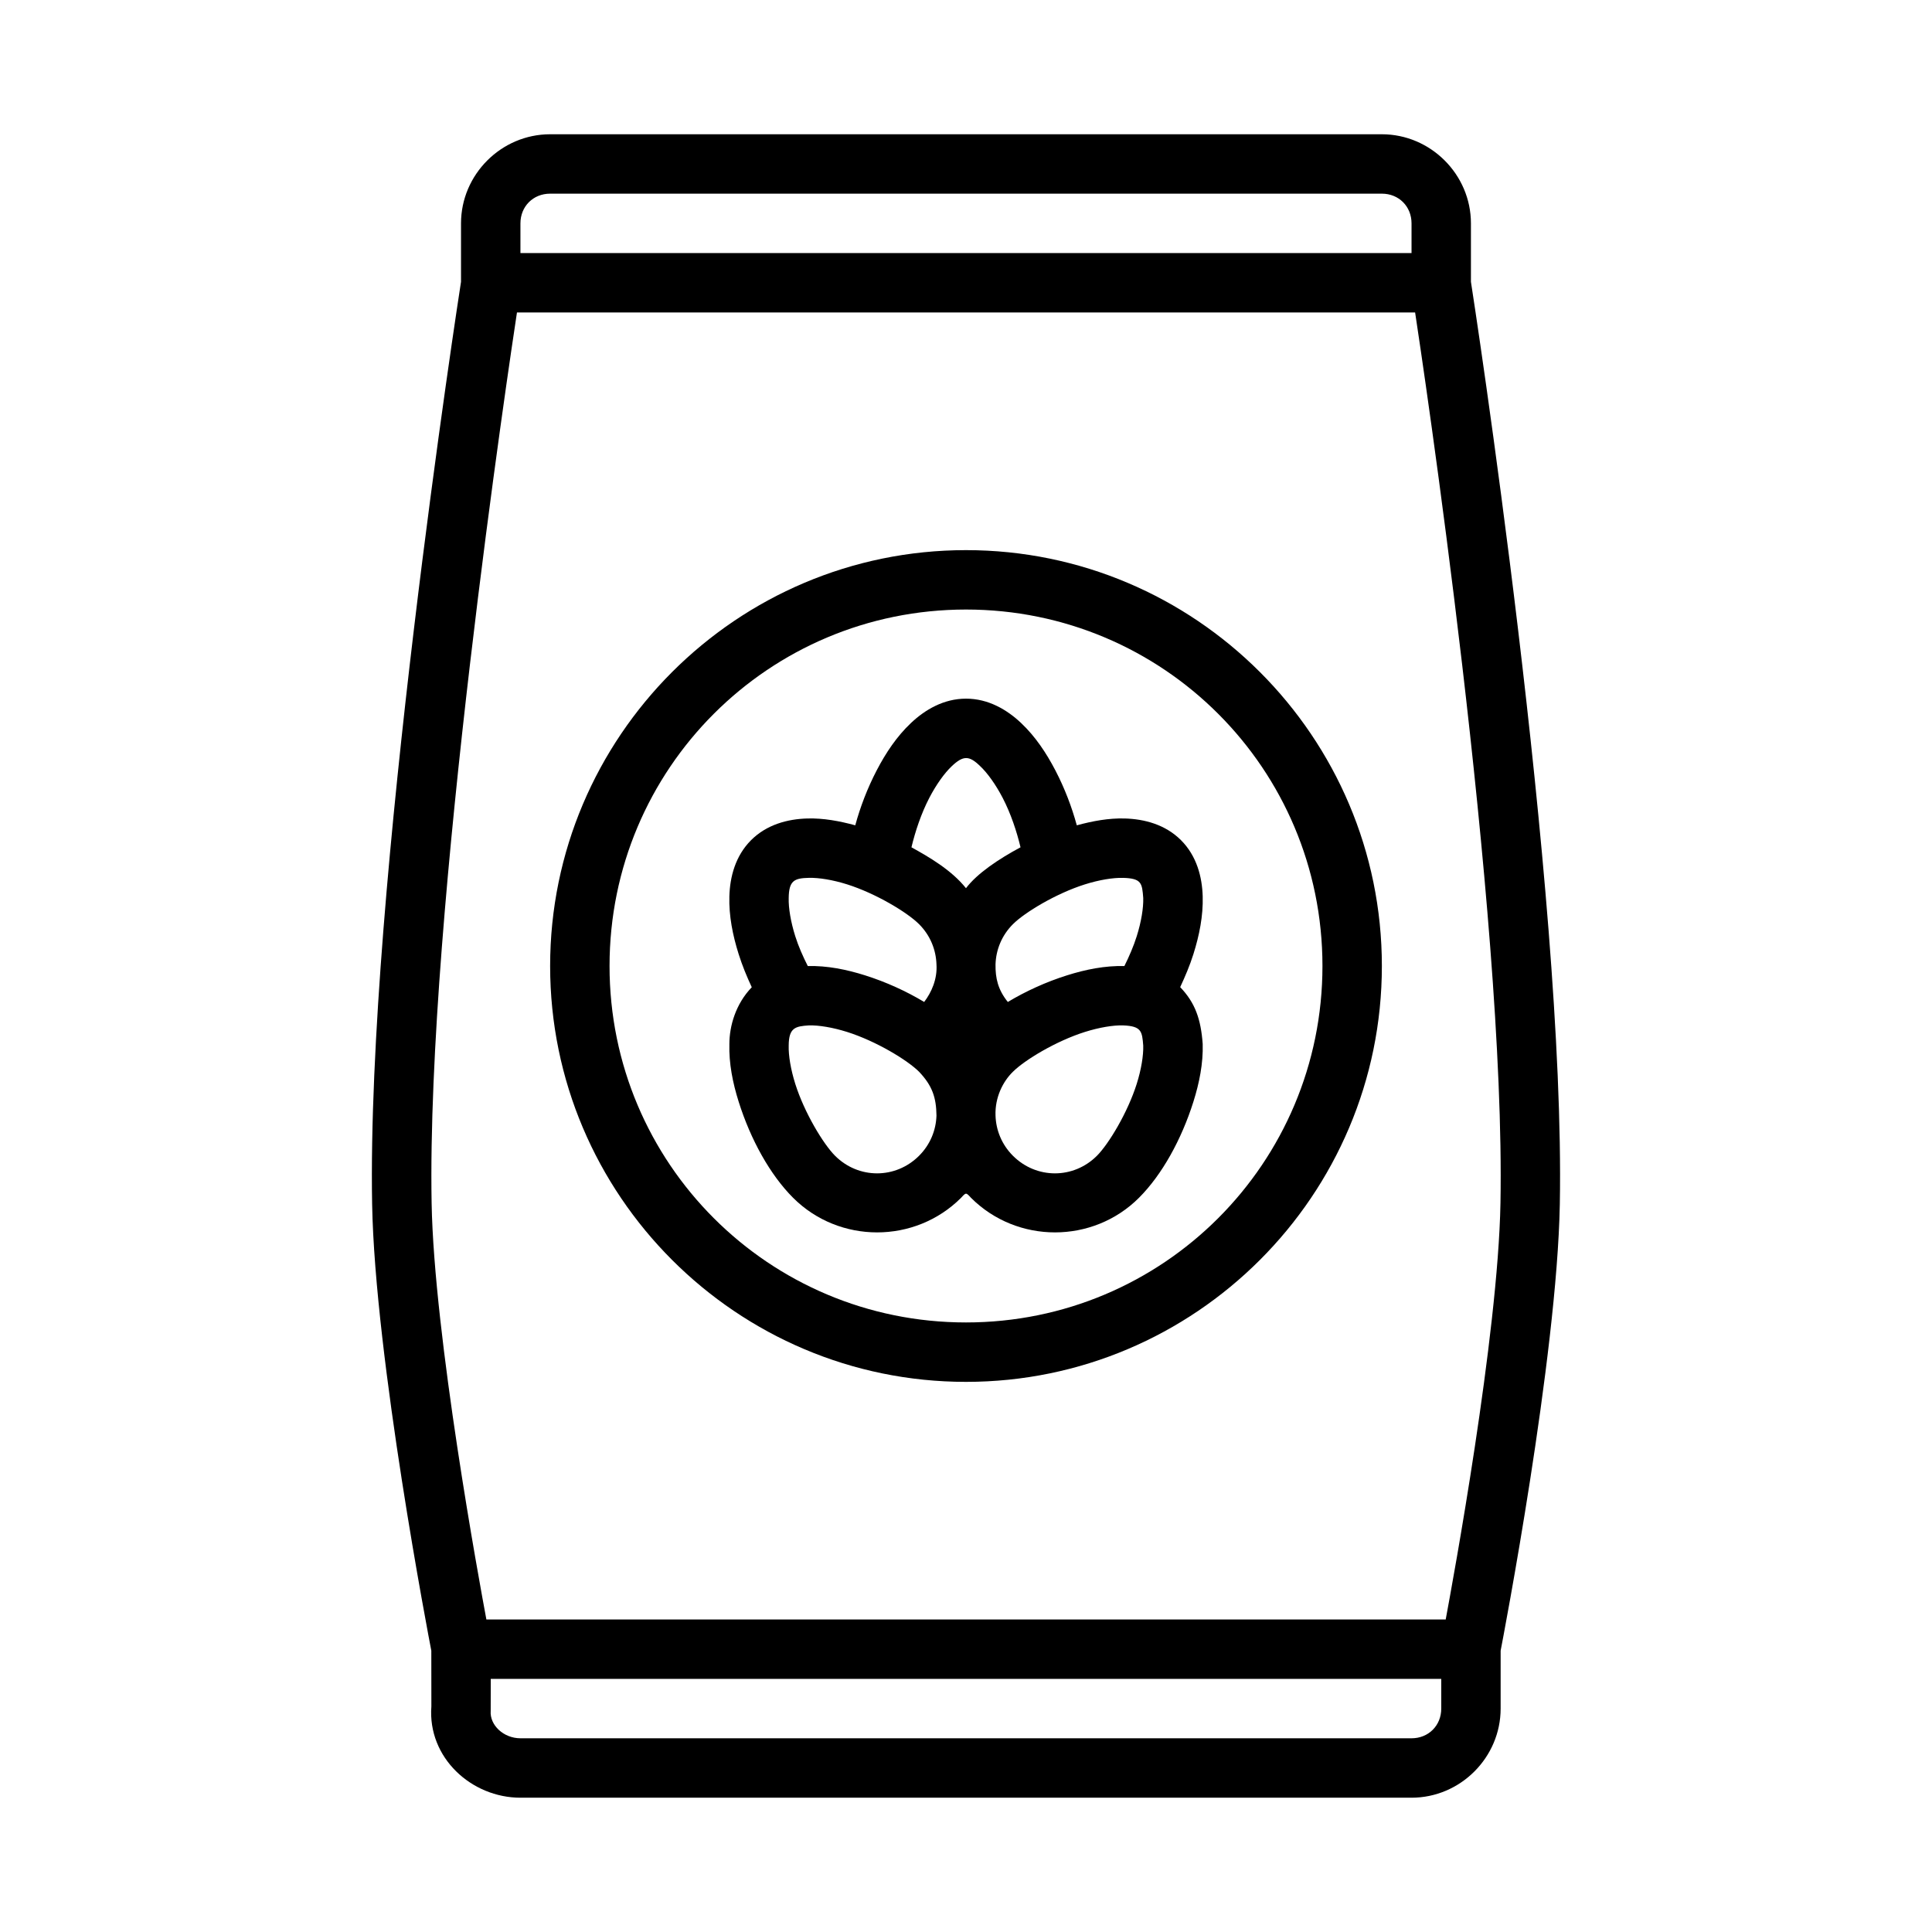
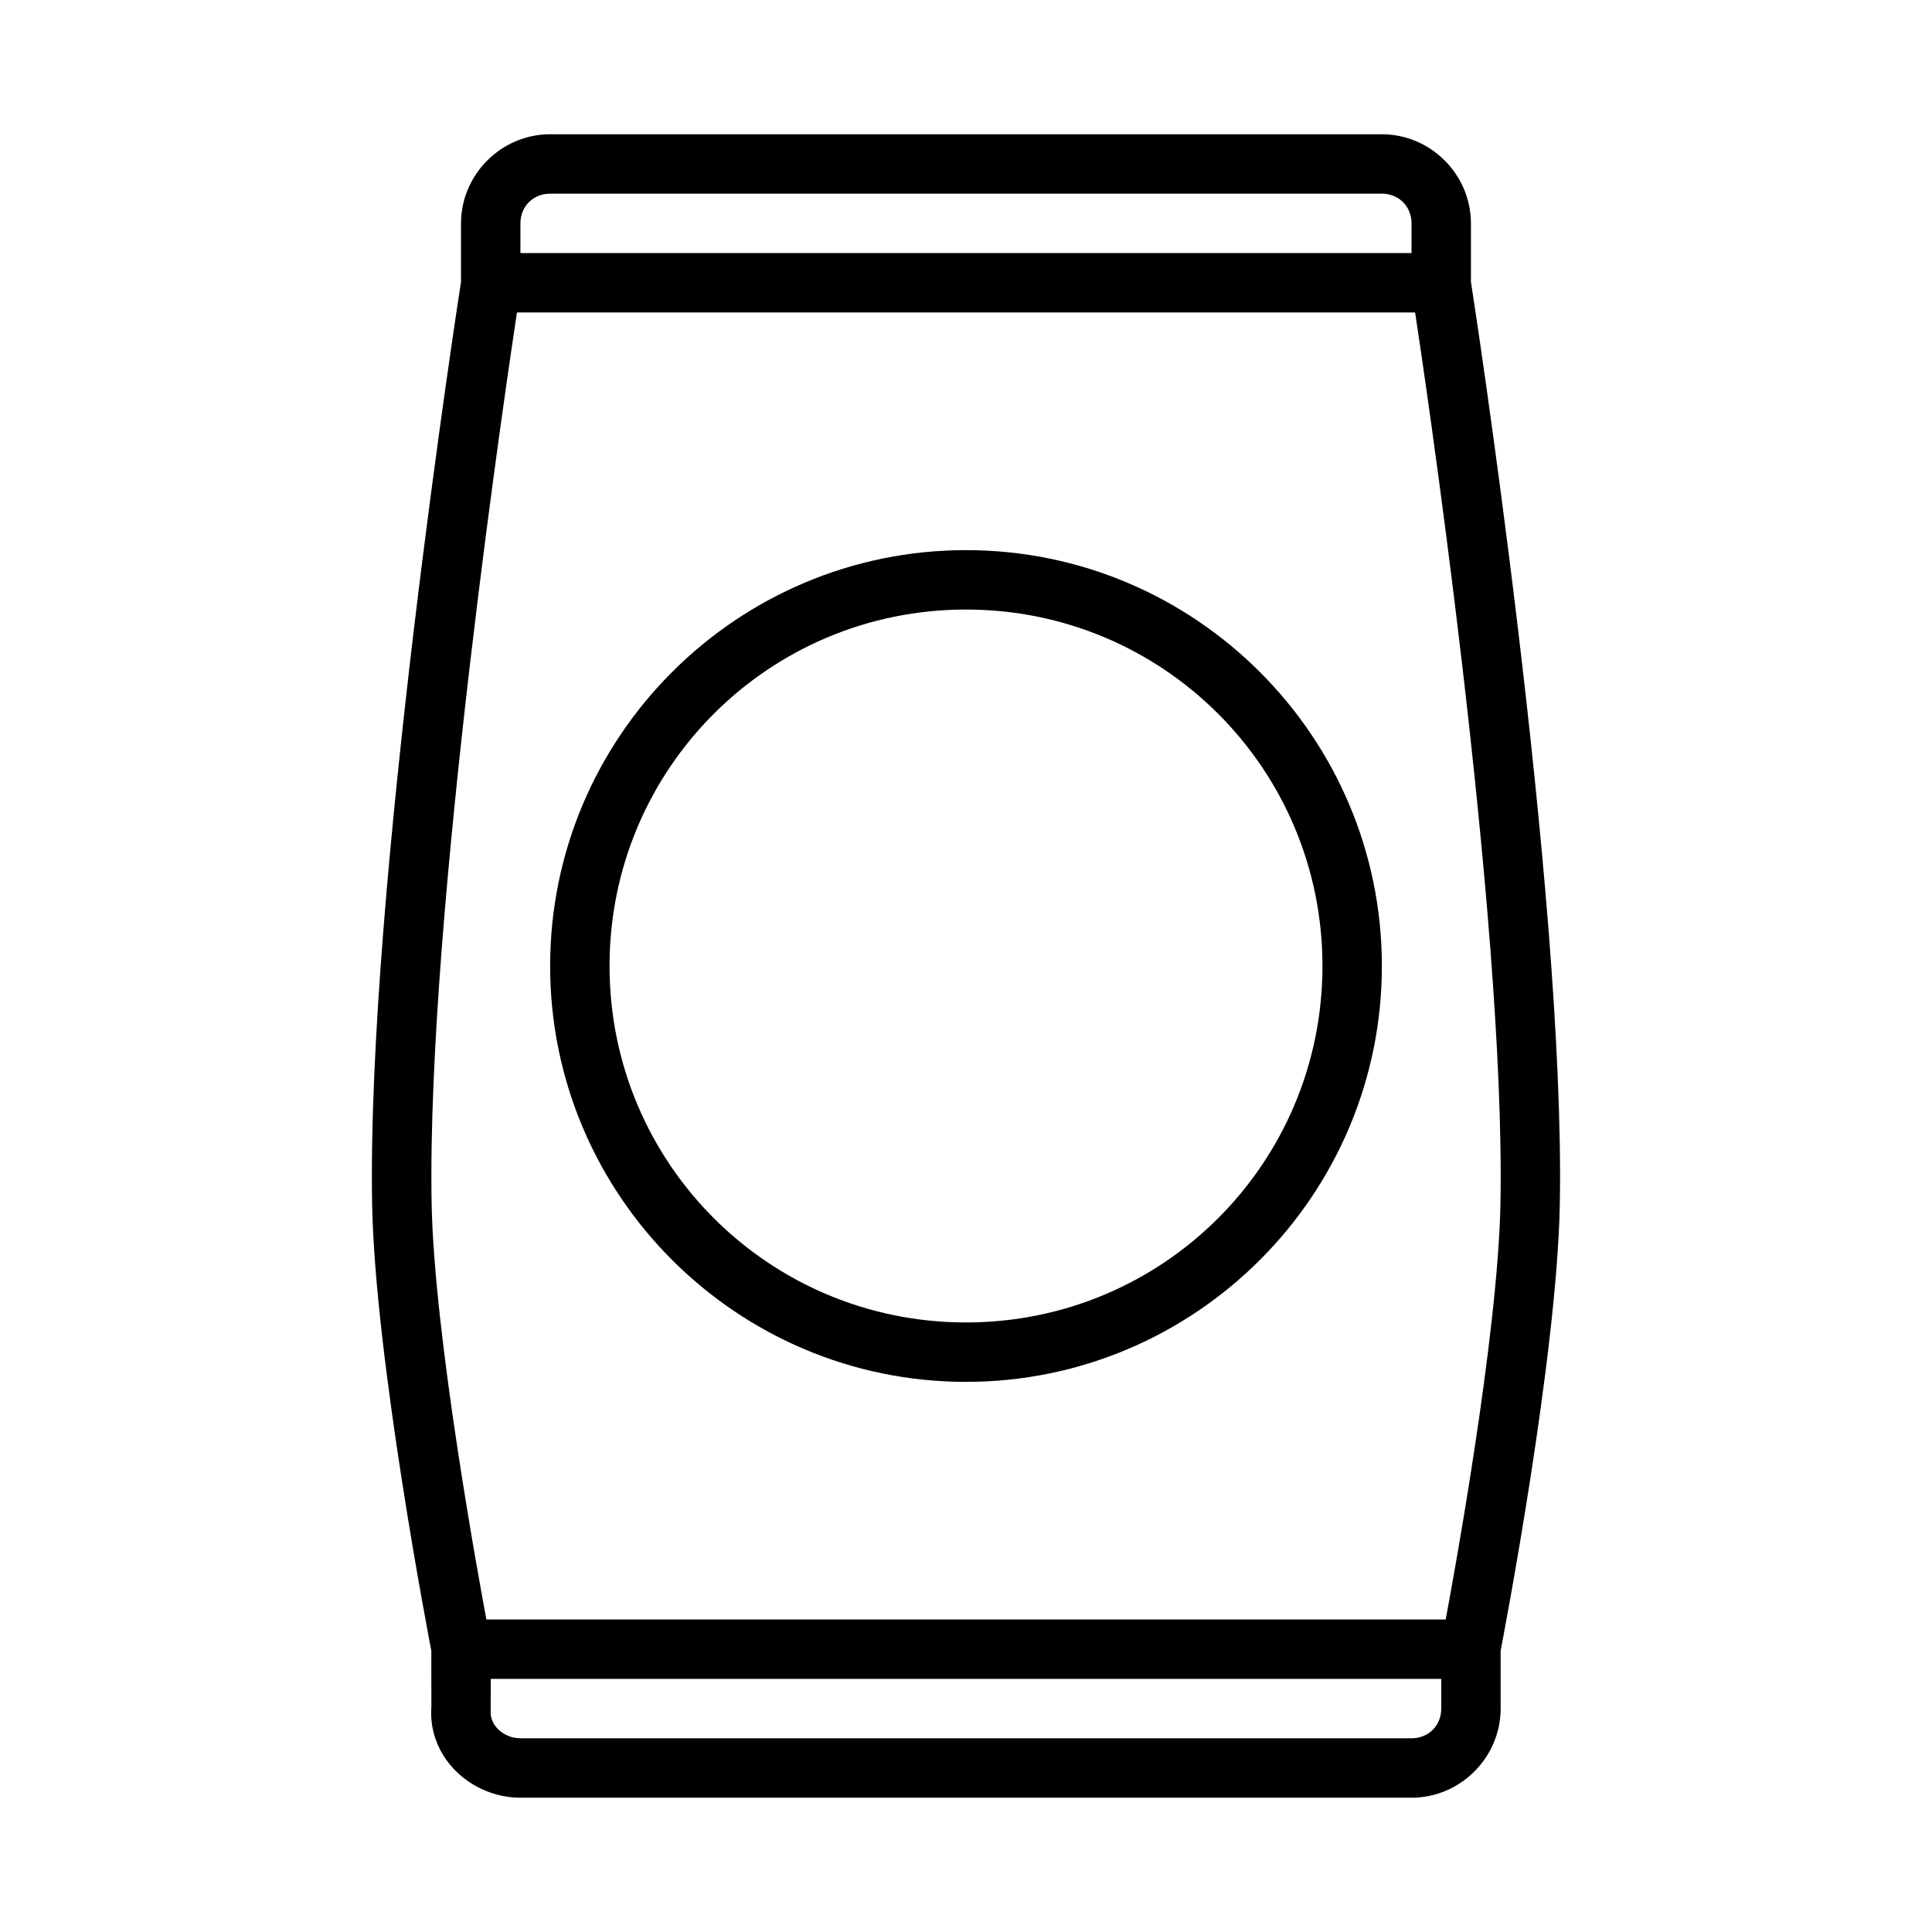
<svg xmlns="http://www.w3.org/2000/svg" fill="#000000" width="800px" height="800px" version="1.1" viewBox="144 144 512 512">
  <g fill-rule="evenodd">
    <path d="m400 289.79c-60.773 0-110.21 49.434-110.21 110.21 0 60.773 49.434 110.21 110.21 110.21s110.21-49.434 110.21-110.21c0-60.773-49.434-110.21-110.21-110.21zm0 15.742c52.266 0 94.465 42.199 94.465 94.465s-42.199 94.465-94.465 94.465-94.465-42.199-94.465-94.465 42.199-94.465 94.465-94.465z" />
-     <path d="m400 329.15c-5.906 0-10.859 2.93-14.605 6.473-3.746 3.543-6.648 7.887-9.07 12.547-2.461 4.731-4.344 9.676-5.672 14.547-4.191-1.141-8.438-1.934-12.715-1.812-5.152 0.145-10.723 1.574-14.898 5.75-4.176 4.176-5.606 9.746-5.75 14.898-0.145 5.152 0.883 10.289 2.461 15.297 0.957 3.039 2.164 5.961 3.477 8.777-4.281 4.445-5.93 10.293-5.934 15.039-0.145 5.152 0.883 10.289 2.461 15.297 3.156 10.016 8.305 19.344 14.422 25.461 12.23 12.23 32.297 12.23 44.527 0 1.316-1.434 1.289-1.445 2.613 0 12.23 12.23 32.297 12.23 44.527 0 6.117-6.117 11.262-15.445 14.422-25.461 1.578-5.008 2.606-10.145 2.461-15.297-0.48-6.609-2.004-10.926-5.965-15.066 1.312-2.82 2.547-5.711 3.504-8.75 1.578-5.008 2.606-10.145 2.461-15.297-0.145-5.152-1.574-10.723-5.75-14.898-4.176-4.176-9.746-5.606-14.898-5.75-4.277-0.121-8.527 0.676-12.715 1.812-1.328-4.871-3.211-9.816-5.672-14.547-2.426-4.656-5.324-9.004-9.07-12.547-3.746-3.543-8.699-6.473-14.605-6.473zm3.781 17.91c1.906 1.801 4.086 4.828 5.934 8.379 2.148 4.129 3.731 8.898 4.734 13.102-5.762 3.082-11.516 6.938-14.453 10.84-3.871-4.848-9.871-8.305-14.453-10.84 1.004-4.199 2.586-8.973 4.734-13.102 1.848-3.551 4.031-6.578 5.934-8.379 3.07-2.906 4.644-2.867 7.566 0zm-45.418 29.582c2.621-0.074 6.312 0.52 10.133 1.723 7.637 2.41 15.957 7.441 19.066 10.547 2.984 2.984 4.492 6.805 4.613 10.656 0.266 3.918-1.355 7.473-3.258 9.961-4.738-2.844-10.066-5.285-15.684-7.059-4.965-1.566-10.055-2.582-15.16-2.461-1.293-2.555-2.477-5.223-3.32-7.902-1.203-3.82-1.812-7.496-1.738-10.117 0.055-4.598 1.449-5.269 5.352-5.352zm83.254 0c4.934 0.141 5.051 1.406 5.352 5.352 0.074 2.621-0.52 6.297-1.723 10.117-0.832 2.641-2 5.344-3.273 7.902-5.121-0.129-10.227 0.891-15.207 2.461-5.617 1.77-10.941 4.215-15.684 7.059-2.625-3.266-3.312-6.332-3.258-9.961 0.117-3.852 1.629-7.672 4.613-10.656 3.106-3.106 11.426-8.141 19.066-10.547 3.82-1.203 7.496-1.797 10.117-1.723zm-83.254 39.098c2.621-0.074 6.312 0.535 10.133 1.738 7.637 2.41 15.957 7.441 19.066 10.547 3.535 3.715 4.555 6.883 4.613 11.609-0.117 3.852-1.629 7.672-4.613 10.656-6.215 6.215-16.047 6.215-22.262 0-3.106-3.106-8.141-11.426-10.547-19.066-1.203-3.82-1.812-7.496-1.738-10.117 0.016-4.797 1.801-5.129 5.352-5.367zm83.254 0c4.906 0.188 5.051 1.582 5.352 5.367 0.074 2.621-0.52 6.297-1.723 10.117-2.41 7.637-7.441 15.957-10.547 19.066-6.215 6.215-16.047 6.215-22.262 0-2.984-2.984-4.492-6.805-4.613-10.656-0.18-4.801 1.961-9.035 4.613-11.609 3.106-3.106 11.426-8.141 19.066-10.547 3.82-1.203 7.496-1.812 10.117-1.738z" />
    <path d="m289.79 179.58c-12.945 0-23.617 10.668-23.617 23.617v15.484c-0.438 2.809-25.047 161.66-23.555 244.43 0.734 40.629 15.074 115.19 15.684 118.34l0.016 14.746c-1.035 13.613 10.637 24.215 23.598 24.215h236.15c12.945 0 23.617-10.668 23.617-23.617v-15.344c0.609-3.152 14.949-77.711 15.684-118.34 1.492-82.773-23.117-241.62-23.555-244.43v-15.484c0-12.945-10.668-23.617-23.617-23.617zm0 15.742h220.41c4.496 0 7.871 3.375 7.871 7.871v7.871h-236.15v-7.871c0-4.496 3.375-7.871 7.871-7.871zm-8.809 31.488h238.04c1.691 11.137 24.004 159.03 22.617 236.02-0.633 35.16-12.652 100.34-14.512 110.35h-254.23c-1.863-10.008-13.879-75.188-14.512-110.35-1.387-76.996 20.926-224.89 22.617-236.02zm-6.934 362.11h251.9v7.871c0 4.496-3.375 7.871-7.871 7.871h-236.15c-4.481 0-8.176-3.492-7.887-7.273 0.012-0.199 0.016-8.473 0.016-8.473z" />
  </g>
</svg>